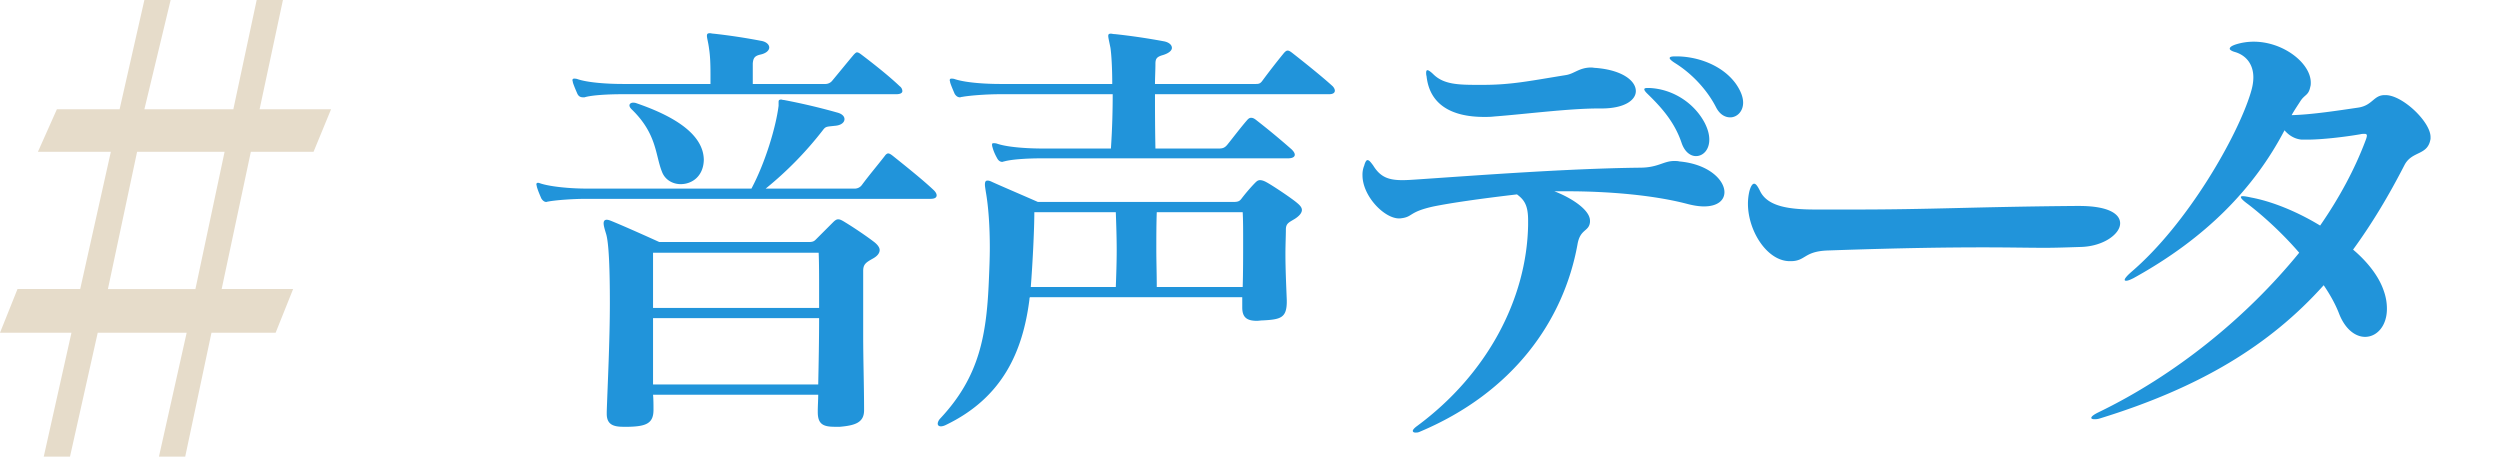
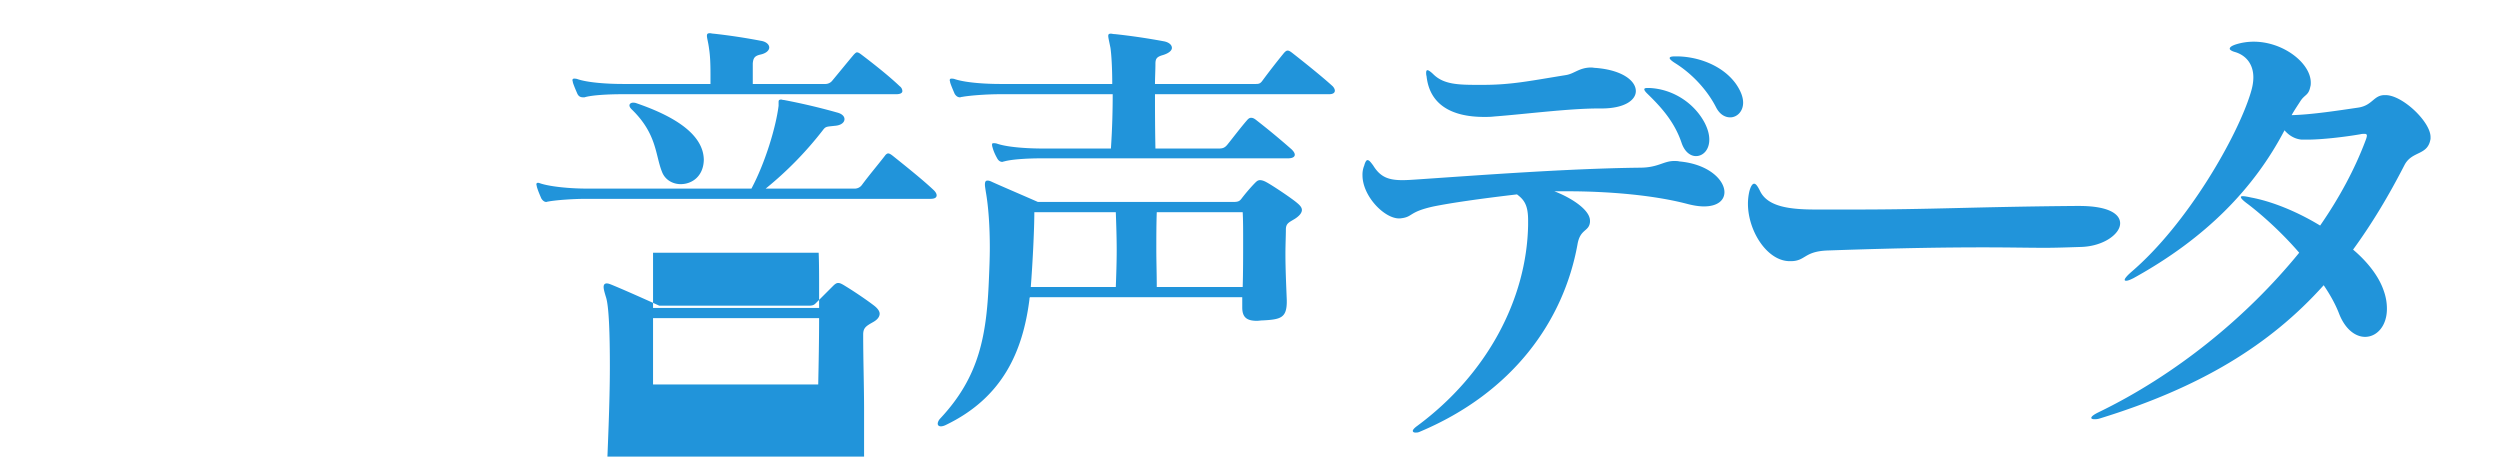
<svg xmlns="http://www.w3.org/2000/svg" width="219" height="40" fill="none">
-   <path d="M3.833 40L6.26 29.149H0l1.533-3.83h5.493L9.71 13.298H3.322l1.66-3.724h5.494L12.648 0h2.3l-2.3 9.574h7.793L22.485 0h2.3L22.74 9.574H29l-1.533 3.724h-5.493l-2.556 12.021h6.26l-1.533 3.83h-5.62L16.224 40h-2.3l2.427-10.851H8.56L6.132 40h-2.3zm5.62-14.68h7.666l2.555-12.022h-7.665L9.454 25.319z" fill="#E6DCCA" />
-   <path d="M71.754 27.87c0 1.911-.039 3.939-.078 5.811H57.207V27.87h14.547zm0-.897H57.207v-4.836h14.508c.039.897.039 2.028.039 3.276v1.56zm3.939 8.892c0-2.028-.078-4.368-.078-6.552v-5.577c0-.585.234-.741.858-1.092.429-.234.585-.507.585-.741 0-.234-.195-.468-.429-.663-.546-.429-1.677-1.209-2.574-1.755-.312-.195-.468-.273-.624-.273-.156 0-.273.078-.468.273l-1.404 1.404c-.195.195-.273.312-.702.312H57.753s-2.652-1.209-4.173-1.833c-.195-.078-.312-.117-.429-.117-.156 0-.273.078-.273.312 0 .195.078.468.195.858.273.78.351 3.276.351 6.123 0 3.315-.195 7.137-.273 9.516v.195c0 .936.585 1.131 1.443 1.131h.507c1.521-.039 2.145-.312 2.145-1.482 0-.39 0-.936-.039-1.326h14.469c0 .429-.039 1.014-.039 1.404v.117c0 1.053.468 1.287 1.482 1.287h.468c1.287-.117 2.106-.351 2.106-1.443v-.078zm5.811-18.447c.39 0 .546-.117.546-.312 0-.117-.078-.273-.234-.429-.897-.858-2.457-2.106-3.627-3.042-.156-.117-.273-.195-.39-.195-.078 0-.195.078-.273.195-.663.858-1.365 1.677-2.028 2.574a.776.776 0 01-.663.312h-7.761a31.02 31.02 0 005.031-5.148c.234-.312.351-.273 1.014-.351.585-.039.858-.312.858-.585 0-.234-.195-.468-.663-.585a54.67 54.67 0 00-4.641-1.092c-.117 0-.195-.039-.234-.039-.195 0-.234.078-.234.195v.351c-.234 1.872-1.17 4.992-2.379 7.254h-14.43c-1.404 0-3.081-.156-3.978-.429-.117-.039-.234-.078-.273-.078-.117 0-.156.039-.156.156 0 .039.039.117.039.195.117.39.273.741.39 1.014.117.195.273.312.429.312.078 0 .117-.039.195-.039.624-.117 2.067-.234 3.354-.234h30.108zm-19.851-3.471c-.078-2.496-3.315-4.017-5.928-4.914-.117-.039-.195-.039-.273-.039-.195 0-.312.117-.312.234s.078.234.195.351c2.223 2.145 2.067 4.017 2.652 5.46.273.741.975 1.092 1.638 1.092 1.014 0 1.989-.702 2.028-2.106v-.078zm16.848-5.694c.39 0 .546-.117.546-.273a.539.539 0 00-.234-.429c-.897-.858-2.223-1.911-3.354-2.769-.156-.117-.273-.195-.39-.195-.078 0-.156.078-.273.195-.624.741-1.287 1.56-1.872 2.262a.776.776 0 01-.663.312h-6.318V5.562c.039-.468.156-.663.663-.78.546-.117.78-.39.78-.624 0-.234-.234-.507-.741-.585a51.938 51.938 0 00-4.134-.624c-.117 0-.234-.039-.312-.039-.195 0-.273.039-.273.234s.117.546.195 1.17c.078.507.117 1.17.117 2.145v.897h-7.683c-1.365 0-3.081-.117-3.978-.429-.117-.039-.195-.039-.273-.039-.117 0-.156.039-.156.156 0 .039.039.117.039.195.117.351.273.702.39.975.117.234.273.312.507.312h.117c.624-.195 2.067-.273 3.354-.273h23.946zm19.244 10.335c.039 1.131.078 2.223.078 3.315s-.039 2.145-.078 3.237h-7.449c.156-1.95.312-5.031.312-6.552h7.137zm11.115 0c.039.663.039 1.56.039 2.535 0 1.287 0 2.769-.039 4.017h-7.527c0-1.17-.039-2.223-.039-3.276s0-2.145.039-3.276h7.527zm3.861 7.683c-.039-1.053-.117-2.613-.117-4.017 0-.819.039-1.599.039-2.145s.273-.624.78-.936c.429-.273.624-.546.624-.78 0-.234-.195-.429-.429-.624-.507-.429-2.145-1.521-2.652-1.794-.273-.156-.468-.195-.585-.195-.234 0-.351.156-.546.351a15.97 15.97 0 00-1.092 1.287c-.156.195-.273.273-.702.273H90.92c-1.326-.585-3.159-1.365-4.017-1.755-.156-.078-.273-.117-.39-.117-.156 0-.234.078-.234.351 0 .156.039.351.078.624.234 1.326.351 3.042.351 4.914 0 .858-.039 1.794-.078 2.73-.195 4.914-.819 8.541-4.251 12.207-.156.156-.234.351-.234.468 0 .156.117.234.273.234.117 0 .273-.039.429-.117 4.953-2.379 6.747-6.396 7.332-10.998 0-.039 0-.117.039-.195h18.603v.897c0 .858.39 1.17 1.287 1.17.156 0 .351-.039.546-.039 1.521-.078 2.028-.234 2.067-1.521v-.273zm.117-12.402c.429 0 .585-.156.585-.312s-.117-.312-.273-.468a65.955 65.955 0 00-3.159-2.613c-.156-.117-.273-.156-.39-.156-.117 0-.195.039-.312.156-.585.663-1.287 1.599-1.794 2.223-.234.273-.429.312-.741.312h-5.538c-.039-1.95-.039-3.471-.039-4.758h15.249c.39 0 .507-.156.507-.312 0-.117-.078-.273-.195-.39-.936-.858-2.652-2.223-3.549-2.925-.156-.117-.273-.195-.39-.195-.117 0-.195.078-.312.195a62.826 62.826 0 00-1.911 2.457c-.195.273-.351.273-.624.273h-8.775c0-.585.039-1.17.039-1.755 0-.468.117-.624.663-.78.507-.156.78-.39.78-.624 0-.273-.273-.507-.741-.585a55.297 55.297 0 00-4.251-.624c-.156 0-.273-.039-.351-.039-.156 0-.234.039-.234.195s.078.468.195 1.053c.078.546.156 1.677.156 3.159h-9.789c-1.404 0-3.081-.117-4.017-.429-.117-.039-.195-.039-.273-.039-.117 0-.156.039-.156.156 0 .039.039.117.039.195.117.351.273.702.39.975.117.195.273.312.468.312.039 0 .117-.039.195-.039.624-.117 2.067-.234 3.354-.234h9.828c0 1.404-.039 3.003-.156 4.758h-5.967c-1.404 0-3.12-.117-4.017-.429-.117-.039-.234-.039-.312-.039-.078 0-.117.039-.117.117 0 .039 0 .117.039.234.078.312.234.663.39.936.117.234.273.351.468.351.039 0 .117-.039.156-.039.702-.195 2.067-.273 3.393-.273h21.489zm26.445 5.46c0-.936-1.599-1.989-3.12-2.574h1.131c3.471 0 7.449.312 10.452 1.092.585.156 1.092.234 1.521.234 1.209 0 1.794-.546 1.794-1.248 0-1.053-1.365-2.457-3.939-2.691-.156-.039-.312-.039-.468-.039-.936 0-1.404.585-3.003.585-6.396.078-14.079.663-19.266 1.014-.585.039-1.092.078-1.521.078-1.248 0-1.95-.273-2.574-1.287-.234-.312-.351-.468-.507-.468-.078 0-.195.156-.273.468a2.099 2.099 0 00-.156.858c0 1.833 1.911 3.783 3.198 3.783h.078c1.209-.117.663-.546 2.964-1.053 1.56-.312 3.978-.663 7.293-1.053.624.468.975.936.975 2.262v.429c-.117 6.474-3.588 13.065-9.711 17.589-.273.195-.39.351-.39.429 0 .117.117.156.234.156s.234 0 .39-.078c8.151-3.432 12.597-9.711 13.806-16.419.234-1.365 1.014-1.092 1.092-1.95v-.117zm5.031-11.622c-.195 0-.273.039-.273.117 0 .078.078.195.234.351 1.248 1.209 2.418 2.496 3.042 4.368.273.78.78 1.131 1.248 1.131.624 0 1.17-.546 1.17-1.443 0-.429-.117-.897-.39-1.443-.936-1.794-2.847-3.003-4.875-3.081h-.156zm-4.017 1.794c2.028 0 3.003-.741 3.003-1.521 0-.897-1.17-1.833-3.471-2.028-.156 0-.312-.039-.429-.039-1.053 0-1.482.546-2.223.663-3.159.507-4.758.858-7.293.858h-.39c-1.755 0-3.003-.039-3.9-.897-.273-.273-.468-.39-.546-.39-.078 0-.117.078-.117.234 0 .078 0 .156.039.312.273 2.496 2.223 3.549 5.031 3.549.273 0 .585 0 .897-.039 2.613-.195 6.513-.702 9.126-.702h.273zm6.474-4.563c-.351 0-.507.039-.507.156 0 .078.156.234.468.429 1.56.975 2.847 2.418 3.588 3.861.312.624.78.897 1.248.897.585 0 1.131-.507 1.131-1.287 0-.468-.195-1.014-.624-1.638-1.17-1.638-3.354-2.418-5.226-2.418h-.078zm34.975 13.104c-8.892.078-12.48.312-19.383.312h-3.276c-2.301 0-4.251-.234-4.914-1.638-.195-.39-.351-.624-.507-.624-.156 0-.312.234-.429.702a4.84 4.84 0 00-.117 1.053c0 2.379 1.677 5.031 3.666 5.031h.078c1.326 0 1.131-.858 3.237-.936 6.747-.234 10.803-.273 13.65-.273 2.379 0 3.861.039 5.382.039.975 0 1.989-.039 3.237-.078 1.911-.078 3.354-1.131 3.354-2.067 0-.819-1.014-1.521-3.588-1.521h-.39zm31.17-6.045c0-1.326-2.457-3.666-3.939-3.666h-.078c-.975 0-1.053.897-2.301 1.092-1.599.234-4.095.624-5.85.663.234-.429.585-.936.78-1.248.39-.585.702-.468.858-1.248.039-.117.039-.234.039-.351 0-1.716-2.418-3.588-4.992-3.588-.546 0-1.053.078-1.56.234-.351.117-.546.234-.546.39 0 .078.156.195.429.273.975.273 1.638 1.053 1.638 2.223 0 .429-.078.858-.234 1.365-1.131 3.744-5.499 11.466-10.491 15.717-.351.312-.546.546-.546.663 0 .039.039.078.117.078.156 0 .351-.078.663-.234 6.357-3.51 10.569-7.878 13.221-12.948.429.507.975.78 1.521.819h.468c1.287 0 3.276-.234 4.641-.468.156-.039.273-.039.39-.039.117 0 .195.039.195.156 0 .078-.039.234-.117.429-.936 2.496-2.301 5.031-3.978 7.449-1.989-1.209-4.173-2.106-6.045-2.457-.351-.078-.585-.117-.741-.117-.117 0-.156.039-.156.078 0 .117.195.312.624.624 1.326 1.014 3.003 2.535 4.485 4.251-4.602 5.655-10.842 10.725-17.628 14.001-.39.195-.585.351-.585.468 0 .078.117.117.273.117.117 0 .273 0 .507-.078 8.736-2.691 14.859-6.396 19.578-11.661.585.858 1.053 1.716 1.365 2.535.546 1.365 1.443 1.989 2.262 1.989 1.014 0 1.911-.936 1.911-2.457 0-.507-.078-1.053-.312-1.677-.429-1.209-1.404-2.457-2.652-3.51 1.677-2.301 3.12-4.719 4.485-7.371.663-1.326 2.067-.819 2.301-2.34v-.156z" fill="#2194da" />
+   <path d="M71.754 27.87c0 1.911-.039 3.939-.078 5.811H57.207V27.87h14.547zm0-.897H57.207v-4.836h14.508c.039.897.039 2.028.039 3.276v1.56zm3.939 8.892c0-2.028-.078-4.368-.078-6.552c0-.585.234-.741.858-1.092.429-.234.585-.507.585-.741 0-.234-.195-.468-.429-.663-.546-.429-1.677-1.209-2.574-1.755-.312-.195-.468-.273-.624-.273-.156 0-.273.078-.468.273l-1.404 1.404c-.195.195-.273.312-.702.312H57.753s-2.652-1.209-4.173-1.833c-.195-.078-.312-.117-.429-.117-.156 0-.273.078-.273.312 0 .195.078.468.195.858.273.78.351 3.276.351 6.123 0 3.315-.195 7.137-.273 9.516v.195c0 .936.585 1.131 1.443 1.131h.507c1.521-.039 2.145-.312 2.145-1.482 0-.39 0-.936-.039-1.326h14.469c0 .429-.039 1.014-.039 1.404v.117c0 1.053.468 1.287 1.482 1.287h.468c1.287-.117 2.106-.351 2.106-1.443v-.078zm5.811-18.447c.39 0 .546-.117.546-.312 0-.117-.078-.273-.234-.429-.897-.858-2.457-2.106-3.627-3.042-.156-.117-.273-.195-.39-.195-.078 0-.195.078-.273.195-.663.858-1.365 1.677-2.028 2.574a.776.776 0 01-.663.312h-7.761a31.02 31.02 0 005.031-5.148c.234-.312.351-.273 1.014-.351.585-.039.858-.312.858-.585 0-.234-.195-.468-.663-.585a54.67 54.67 0 00-4.641-1.092c-.117 0-.195-.039-.234-.039-.195 0-.234.078-.234.195v.351c-.234 1.872-1.17 4.992-2.379 7.254h-14.43c-1.404 0-3.081-.156-3.978-.429-.117-.039-.234-.078-.273-.078-.117 0-.156.039-.156.156 0 .039.039.117.039.195.117.39.273.741.39 1.014.117.195.273.312.429.312.078 0 .117-.039.195-.039.624-.117 2.067-.234 3.354-.234h30.108zm-19.851-3.471c-.078-2.496-3.315-4.017-5.928-4.914-.117-.039-.195-.039-.273-.039-.195 0-.312.117-.312.234s.078.234.195.351c2.223 2.145 2.067 4.017 2.652 5.46.273.741.975 1.092 1.638 1.092 1.014 0 1.989-.702 2.028-2.106v-.078zm16.848-5.694c.39 0 .546-.117.546-.273a.539.539 0 00-.234-.429c-.897-.858-2.223-1.911-3.354-2.769-.156-.117-.273-.195-.39-.195-.078 0-.156.078-.273.195-.624.741-1.287 1.56-1.872 2.262a.776.776 0 01-.663.312h-6.318V5.562c.039-.468.156-.663.663-.78.546-.117.78-.39.78-.624 0-.234-.234-.507-.741-.585a51.938 51.938 0 00-4.134-.624c-.117 0-.234-.039-.312-.039-.195 0-.273.039-.273.234s.117.546.195 1.17c.078.507.117 1.17.117 2.145v.897h-7.683c-1.365 0-3.081-.117-3.978-.429-.117-.039-.195-.039-.273-.039-.117 0-.156.039-.156.156 0 .039.039.117.039.195.117.351.273.702.39.975.117.234.273.312.507.312h.117c.624-.195 2.067-.273 3.354-.273h23.946zm19.244 10.335c.039 1.131.078 2.223.078 3.315s-.039 2.145-.078 3.237h-7.449c.156-1.95.312-5.031.312-6.552h7.137zm11.115 0c.039.663.039 1.56.039 2.535 0 1.287 0 2.769-.039 4.017h-7.527c0-1.17-.039-2.223-.039-3.276s0-2.145.039-3.276h7.527zm3.861 7.683c-.039-1.053-.117-2.613-.117-4.017 0-.819.039-1.599.039-2.145s.273-.624.78-.936c.429-.273.624-.546.624-.78 0-.234-.195-.429-.429-.624-.507-.429-2.145-1.521-2.652-1.794-.273-.156-.468-.195-.585-.195-.234 0-.351.156-.546.351a15.97 15.97 0 00-1.092 1.287c-.156.195-.273.273-.702.273H90.92c-1.326-.585-3.159-1.365-4.017-1.755-.156-.078-.273-.117-.39-.117-.156 0-.234.078-.234.351 0 .156.039.351.078.624.234 1.326.351 3.042.351 4.914 0 .858-.039 1.794-.078 2.73-.195 4.914-.819 8.541-4.251 12.207-.156.156-.234.351-.234.468 0 .156.117.234.273.234.117 0 .273-.039.429-.117 4.953-2.379 6.747-6.396 7.332-10.998 0-.039 0-.117.039-.195h18.603v.897c0 .858.39 1.17 1.287 1.17.156 0 .351-.039.546-.039 1.521-.078 2.028-.234 2.067-1.521v-.273zm.117-12.402c.429 0 .585-.156.585-.312s-.117-.312-.273-.468a65.955 65.955 0 00-3.159-2.613c-.156-.117-.273-.156-.39-.156-.117 0-.195.039-.312.156-.585.663-1.287 1.599-1.794 2.223-.234.273-.429.312-.741.312h-5.538c-.039-1.95-.039-3.471-.039-4.758h15.249c.39 0 .507-.156.507-.312 0-.117-.078-.273-.195-.39-.936-.858-2.652-2.223-3.549-2.925-.156-.117-.273-.195-.39-.195-.117 0-.195.078-.312.195a62.826 62.826 0 00-1.911 2.457c-.195.273-.351.273-.624.273h-8.775c0-.585.039-1.17.039-1.755 0-.468.117-.624.663-.78.507-.156.78-.39.78-.624 0-.273-.273-.507-.741-.585a55.297 55.297 0 00-4.251-.624c-.156 0-.273-.039-.351-.039-.156 0-.234.039-.234.195s.078.468.195 1.053c.078.546.156 1.677.156 3.159h-9.789c-1.404 0-3.081-.117-4.017-.429-.117-.039-.195-.039-.273-.039-.117 0-.156.039-.156.156 0 .039.039.117.039.195.117.351.273.702.39.975.117.195.273.312.468.312.039 0 .117-.039.195-.039.624-.117 2.067-.234 3.354-.234h9.828c0 1.404-.039 3.003-.156 4.758h-5.967c-1.404 0-3.12-.117-4.017-.429-.117-.039-.234-.039-.312-.039-.078 0-.117.039-.117.117 0 .039 0 .117.039.234.078.312.234.663.39.936.117.234.273.351.468.351.039 0 .117-.039.156-.039.702-.195 2.067-.273 3.393-.273h21.489zm26.445 5.46c0-.936-1.599-1.989-3.12-2.574h1.131c3.471 0 7.449.312 10.452 1.092.585.156 1.092.234 1.521.234 1.209 0 1.794-.546 1.794-1.248 0-1.053-1.365-2.457-3.939-2.691-.156-.039-.312-.039-.468-.039-.936 0-1.404.585-3.003.585-6.396.078-14.079.663-19.266 1.014-.585.039-1.092.078-1.521.078-1.248 0-1.95-.273-2.574-1.287-.234-.312-.351-.468-.507-.468-.078 0-.195.156-.273.468a2.099 2.099 0 00-.156.858c0 1.833 1.911 3.783 3.198 3.783h.078c1.209-.117.663-.546 2.964-1.053 1.56-.312 3.978-.663 7.293-1.053.624.468.975.936.975 2.262v.429c-.117 6.474-3.588 13.065-9.711 17.589-.273.195-.39.351-.39.429 0 .117.117.156.234.156s.234 0 .39-.078c8.151-3.432 12.597-9.711 13.806-16.419.234-1.365 1.014-1.092 1.092-1.95v-.117zm5.031-11.622c-.195 0-.273.039-.273.117 0 .078.078.195.234.351 1.248 1.209 2.418 2.496 3.042 4.368.273.78.78 1.131 1.248 1.131.624 0 1.17-.546 1.17-1.443 0-.429-.117-.897-.39-1.443-.936-1.794-2.847-3.003-4.875-3.081h-.156zm-4.017 1.794c2.028 0 3.003-.741 3.003-1.521 0-.897-1.17-1.833-3.471-2.028-.156 0-.312-.039-.429-.039-1.053 0-1.482.546-2.223.663-3.159.507-4.758.858-7.293.858h-.39c-1.755 0-3.003-.039-3.9-.897-.273-.273-.468-.39-.546-.39-.078 0-.117.078-.117.234 0 .078 0 .156.039.312.273 2.496 2.223 3.549 5.031 3.549.273 0 .585 0 .897-.039 2.613-.195 6.513-.702 9.126-.702h.273zm6.474-4.563c-.351 0-.507.039-.507.156 0 .078.156.234.468.429 1.56.975 2.847 2.418 3.588 3.861.312.624.78.897 1.248.897.585 0 1.131-.507 1.131-1.287 0-.468-.195-1.014-.624-1.638-1.17-1.638-3.354-2.418-5.226-2.418h-.078zm34.975 13.104c-8.892.078-12.48.312-19.383.312h-3.276c-2.301 0-4.251-.234-4.914-1.638-.195-.39-.351-.624-.507-.624-.156 0-.312.234-.429.702a4.84 4.84 0 00-.117 1.053c0 2.379 1.677 5.031 3.666 5.031h.078c1.326 0 1.131-.858 3.237-.936 6.747-.234 10.803-.273 13.65-.273 2.379 0 3.861.039 5.382.039.975 0 1.989-.039 3.237-.078 1.911-.078 3.354-1.131 3.354-2.067 0-.819-1.014-1.521-3.588-1.521h-.39zm31.17-6.045c0-1.326-2.457-3.666-3.939-3.666h-.078c-.975 0-1.053.897-2.301 1.092-1.599.234-4.095.624-5.85.663.234-.429.585-.936.78-1.248.39-.585.702-.468.858-1.248.039-.117.039-.234.039-.351 0-1.716-2.418-3.588-4.992-3.588-.546 0-1.053.078-1.56.234-.351.117-.546.234-.546.39 0 .078.156.195.429.273.975.273 1.638 1.053 1.638 2.223 0 .429-.078.858-.234 1.365-1.131 3.744-5.499 11.466-10.491 15.717-.351.312-.546.546-.546.663 0 .039.039.078.117.078.156 0 .351-.078.663-.234 6.357-3.51 10.569-7.878 13.221-12.948.429.507.975.78 1.521.819h.468c1.287 0 3.276-.234 4.641-.468.156-.039.273-.039.39-.039.117 0 .195.039.195.156 0 .078-.039.234-.117.429-.936 2.496-2.301 5.031-3.978 7.449-1.989-1.209-4.173-2.106-6.045-2.457-.351-.078-.585-.117-.741-.117-.117 0-.156.039-.156.078 0 .117.195.312.624.624 1.326 1.014 3.003 2.535 4.485 4.251-4.602 5.655-10.842 10.725-17.628 14.001-.39.195-.585.351-.585.468 0 .078.117.117.273.117.117 0 .273 0 .507-.078 8.736-2.691 14.859-6.396 19.578-11.661.585.858 1.053 1.716 1.365 2.535.546 1.365 1.443 1.989 2.262 1.989 1.014 0 1.911-.936 1.911-2.457 0-.507-.078-1.053-.312-1.677-.429-1.209-1.404-2.457-2.652-3.51 1.677-2.301 3.12-4.719 4.485-7.371.663-1.326 2.067-.819 2.301-2.34v-.156z" fill="#2194da" />
</svg>